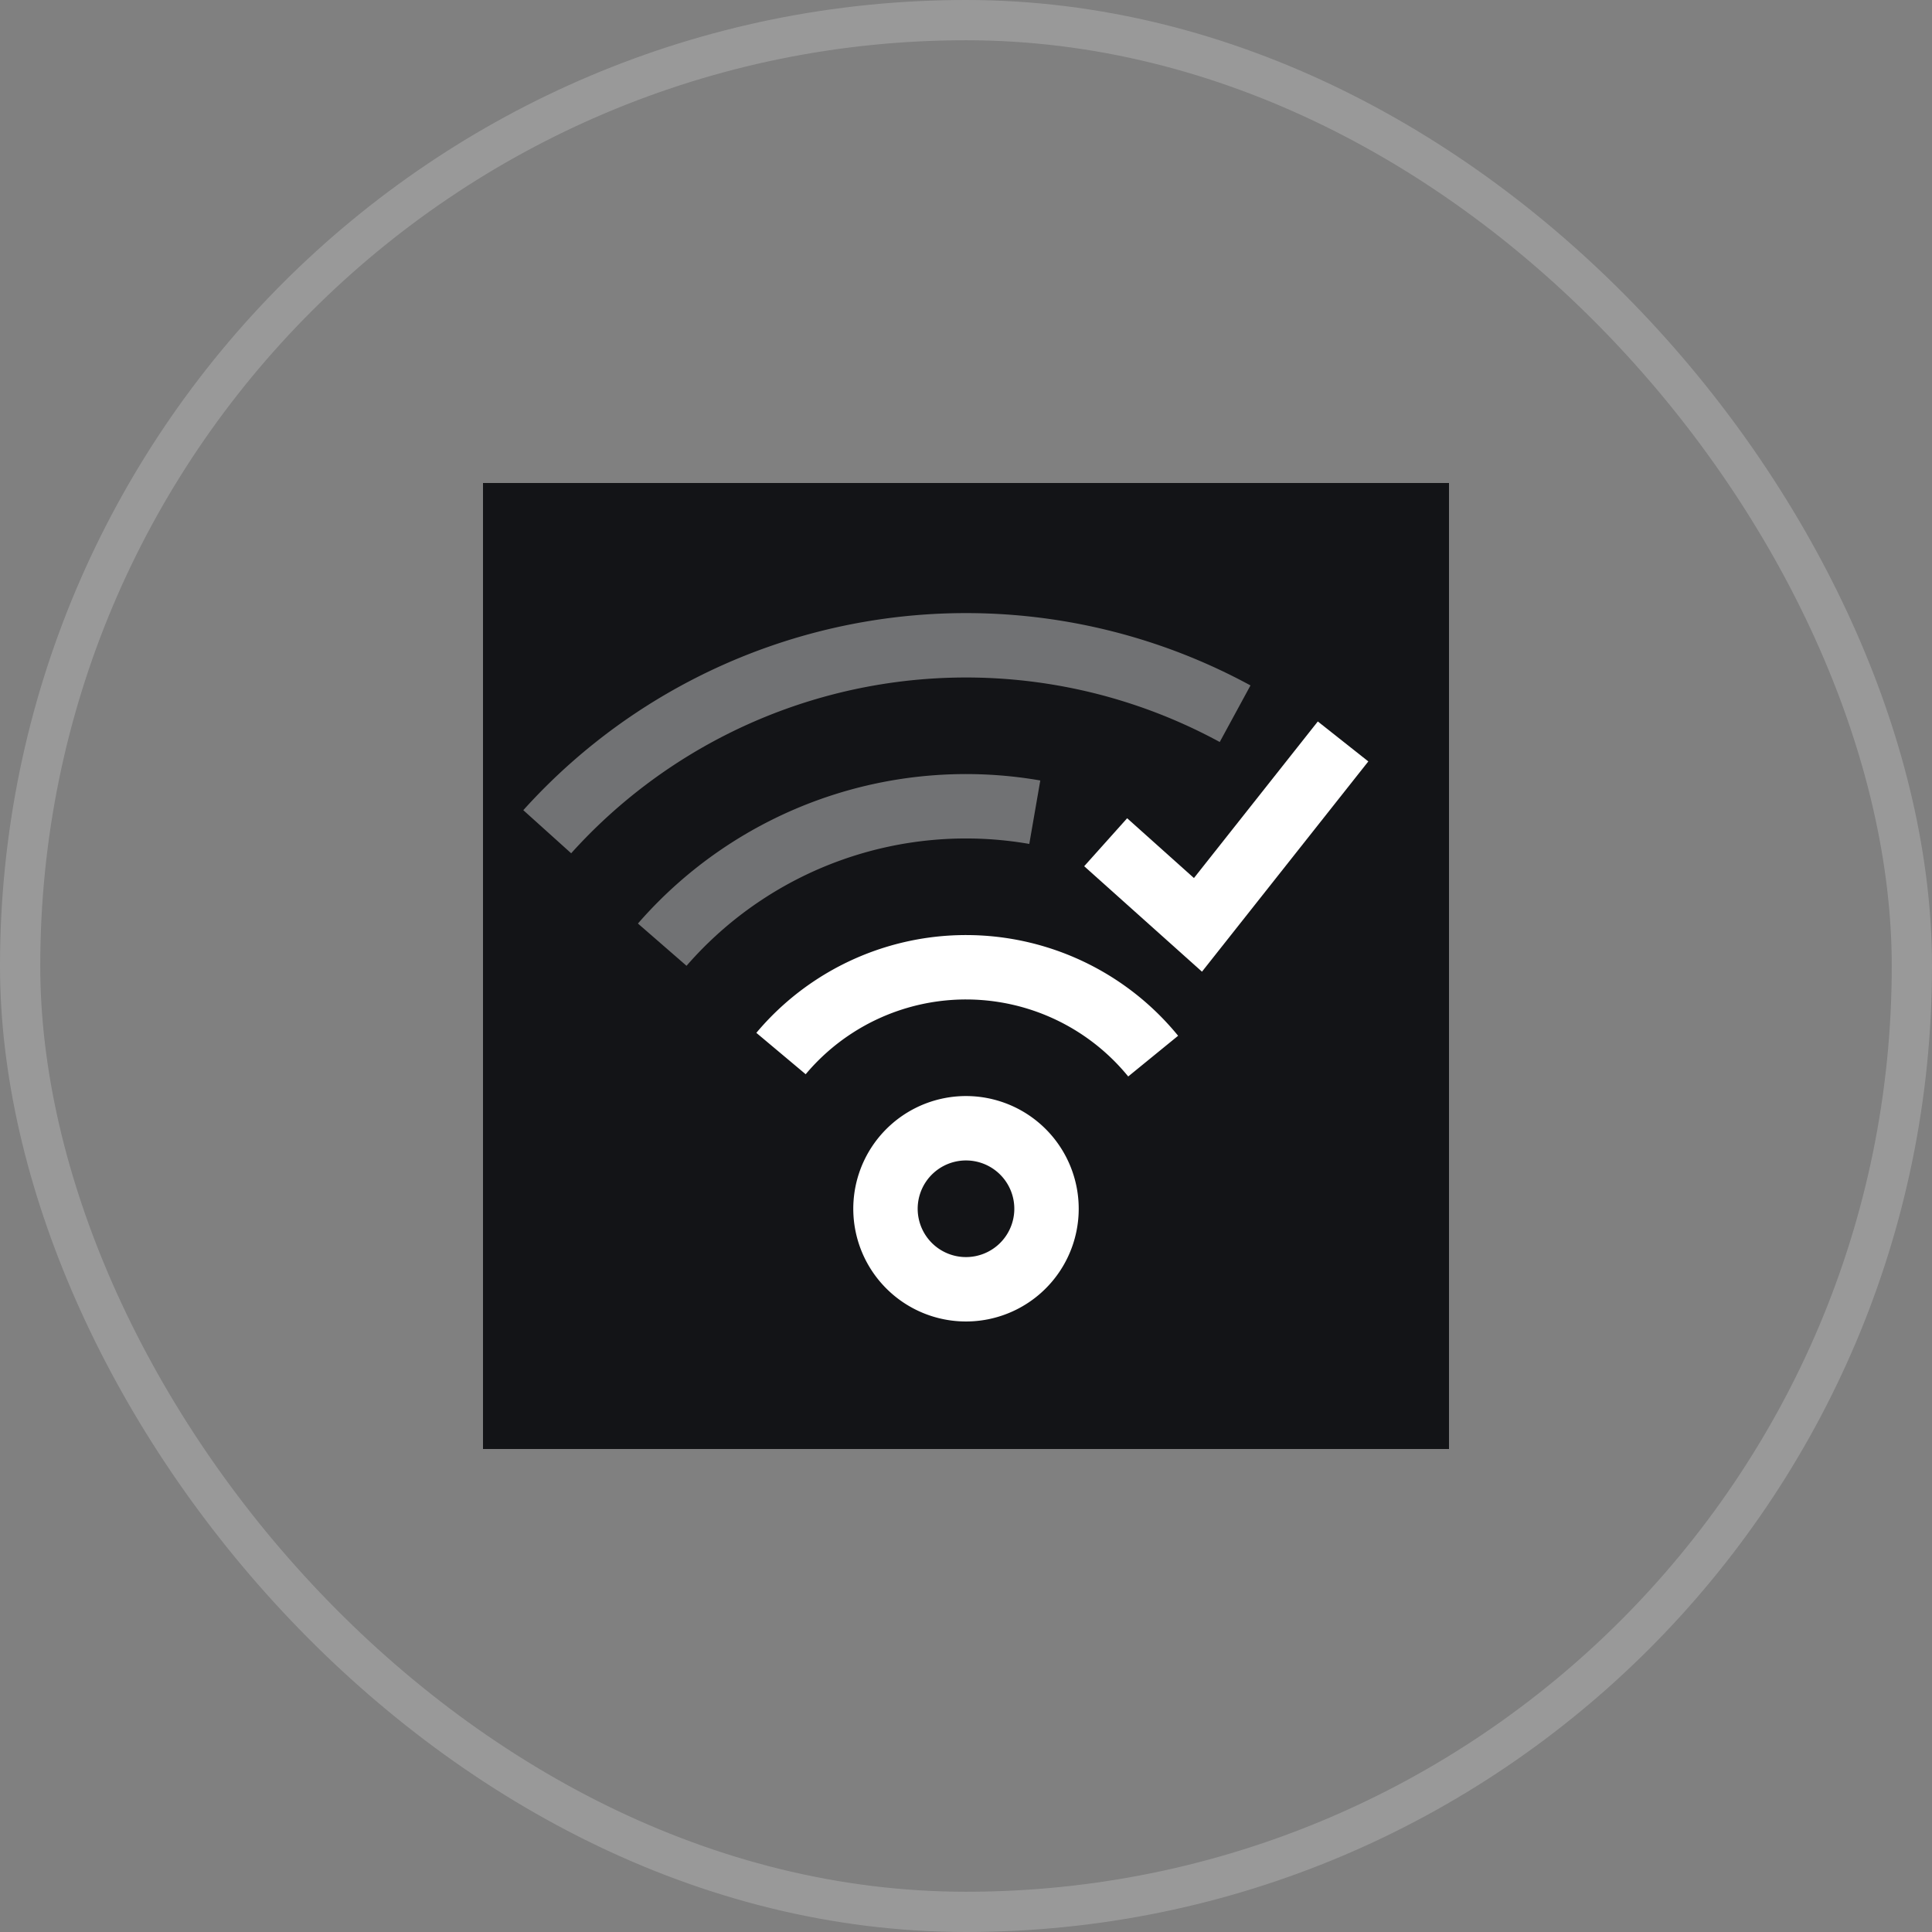
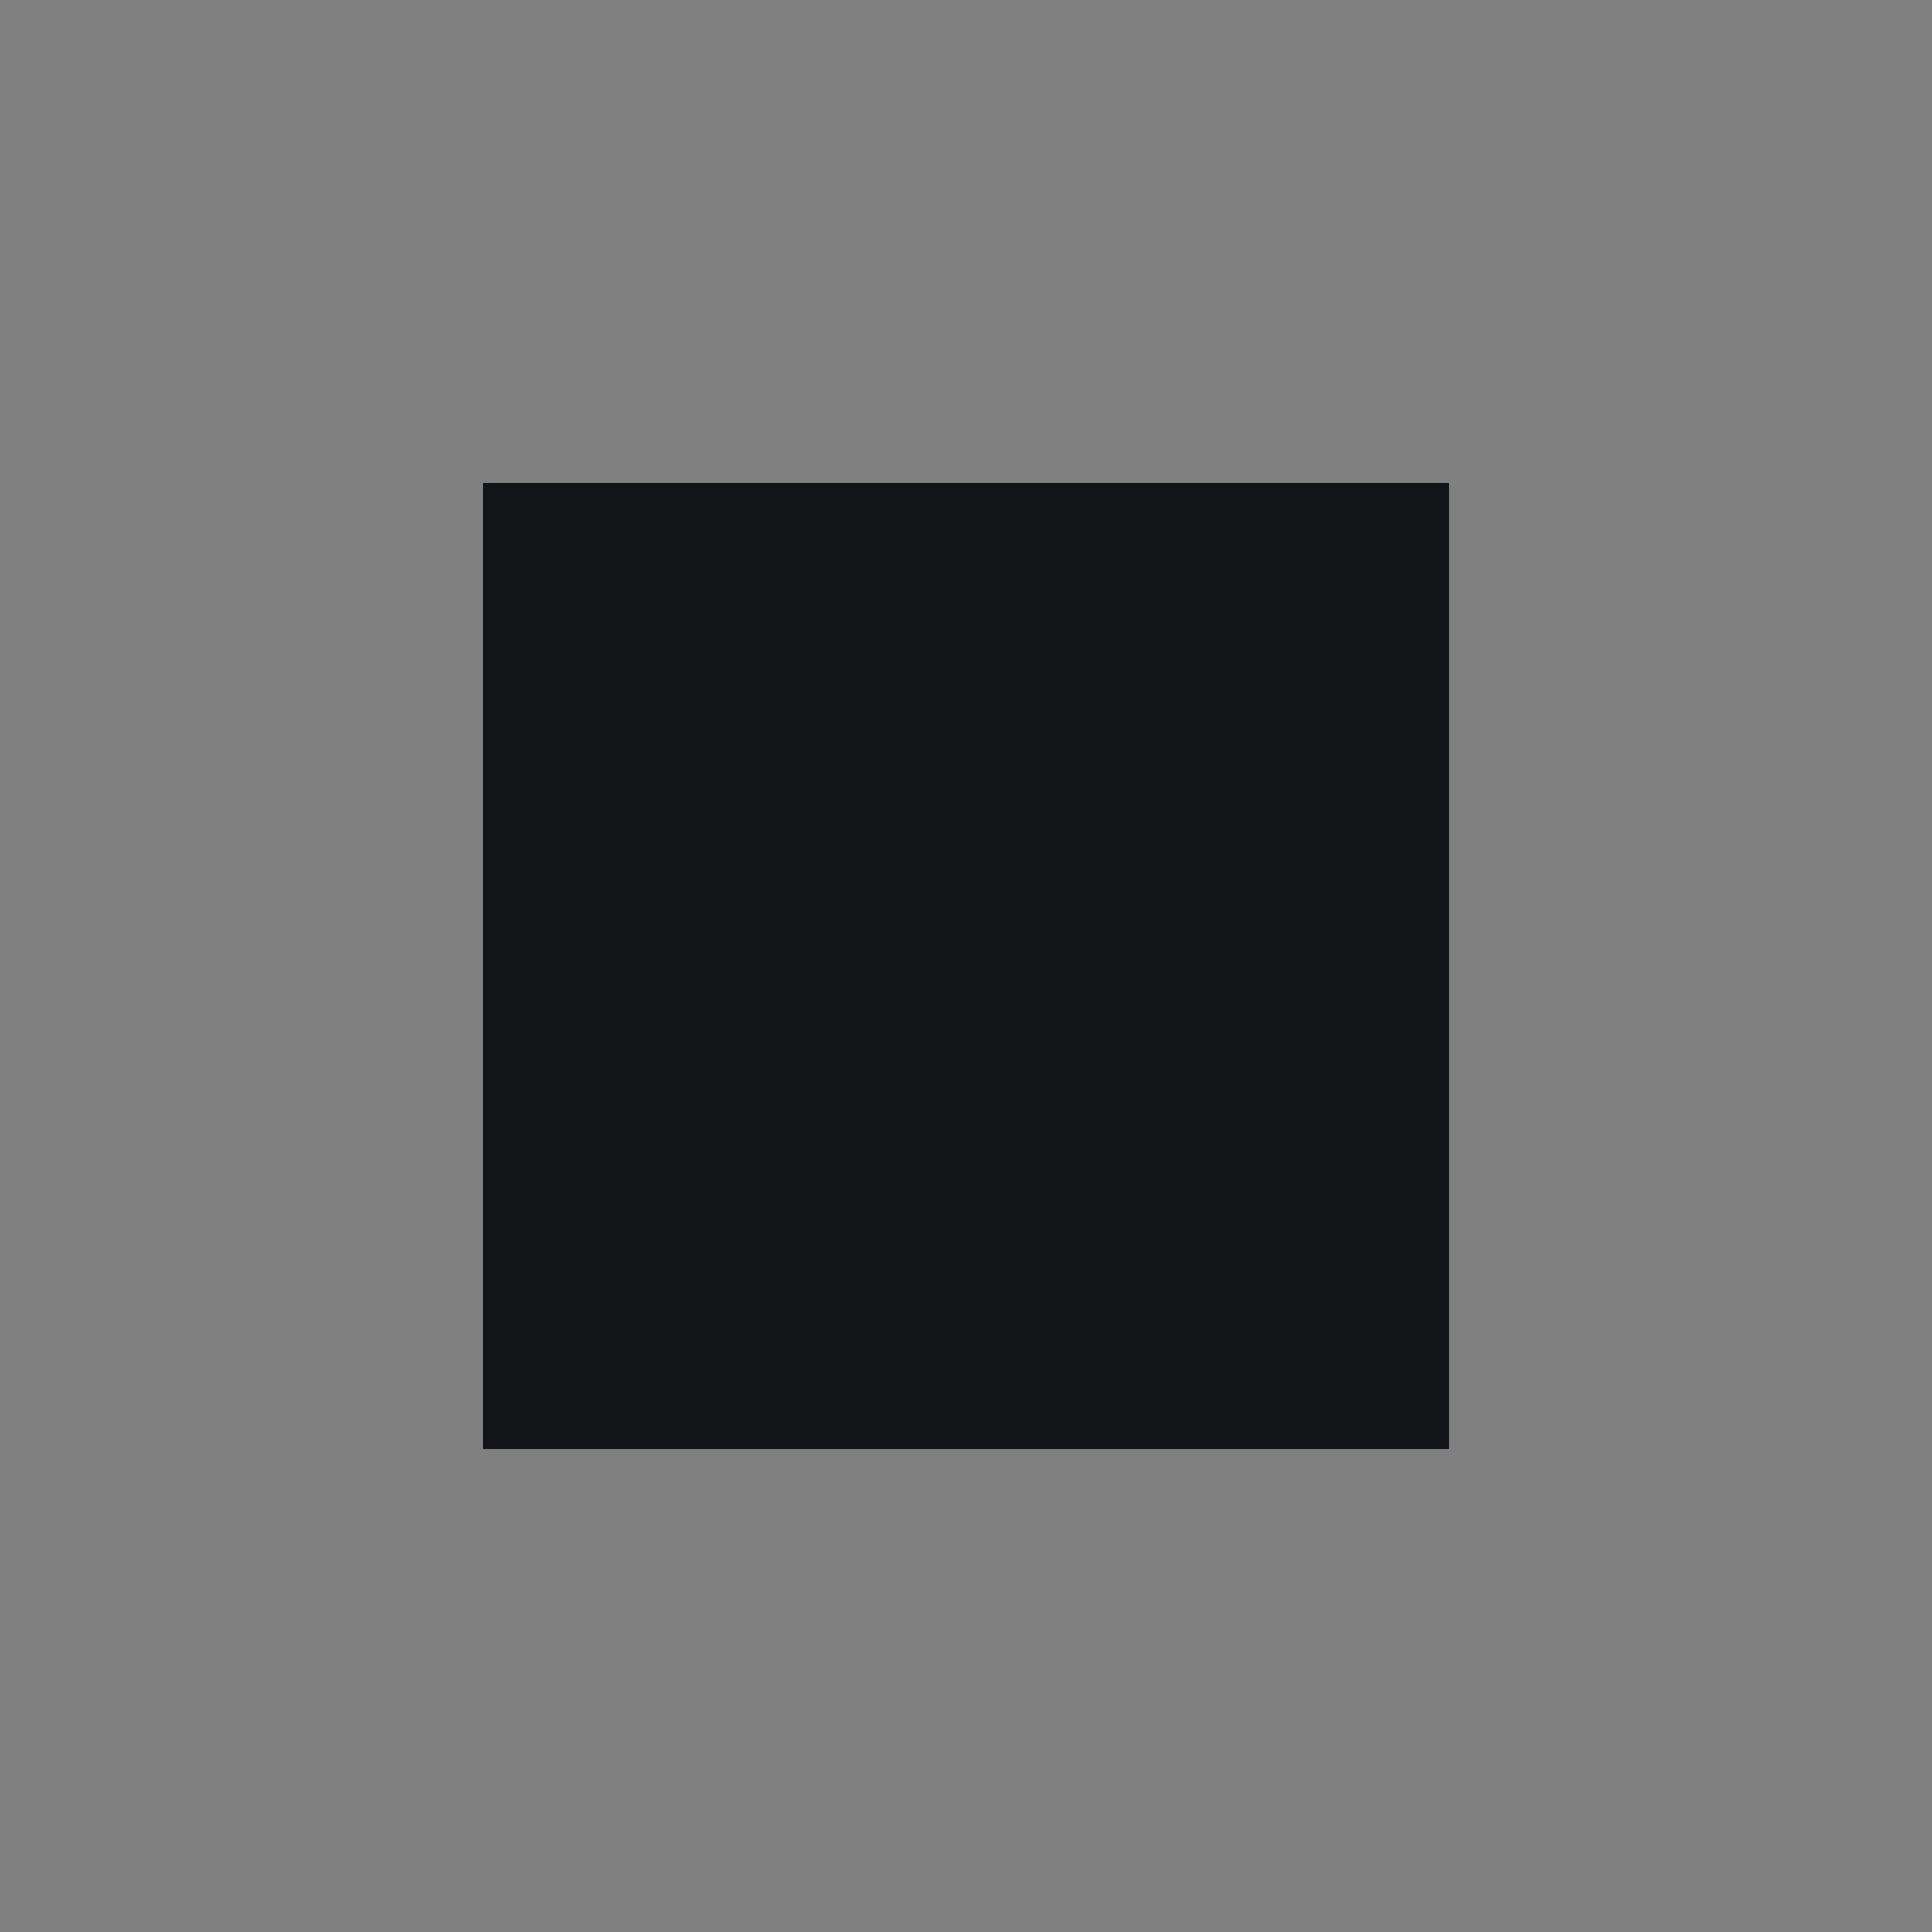
<svg xmlns="http://www.w3.org/2000/svg" width="48" height="48" viewBox="0 0 48 48" fill="none">
  <rect x="0" y="0" width="48" height="48" fill="#808080" stroke="none" />
-   <rect x=".5" y=".5" width="47" height="47" rx="23.5" stroke="#fff" stroke-opacity=".2" />
  <path fill="#131417" d="M12 12h24v24H12z" />
-   <path opacity=".4" d="M13.596 20.664a14 14 0 0117.09-2.932M16.453 23.47a10 10 0 019.256-3.291" stroke="#fff" stroke-width="1.6" />
-   <path d="M19.404 26.175a6 6 0 019.246.064m-5.974 2.293a2 2 0 112.648 2.999 2 2 0 01-2.648-2.999h0z" stroke="#fff" stroke-width="1.6" />
-   <path d="M27.47 20.925l2.293 2.053 3.605-4.557" stroke="#fff" stroke-width="1.6" stroke-miterlimit="10" />
</svg>